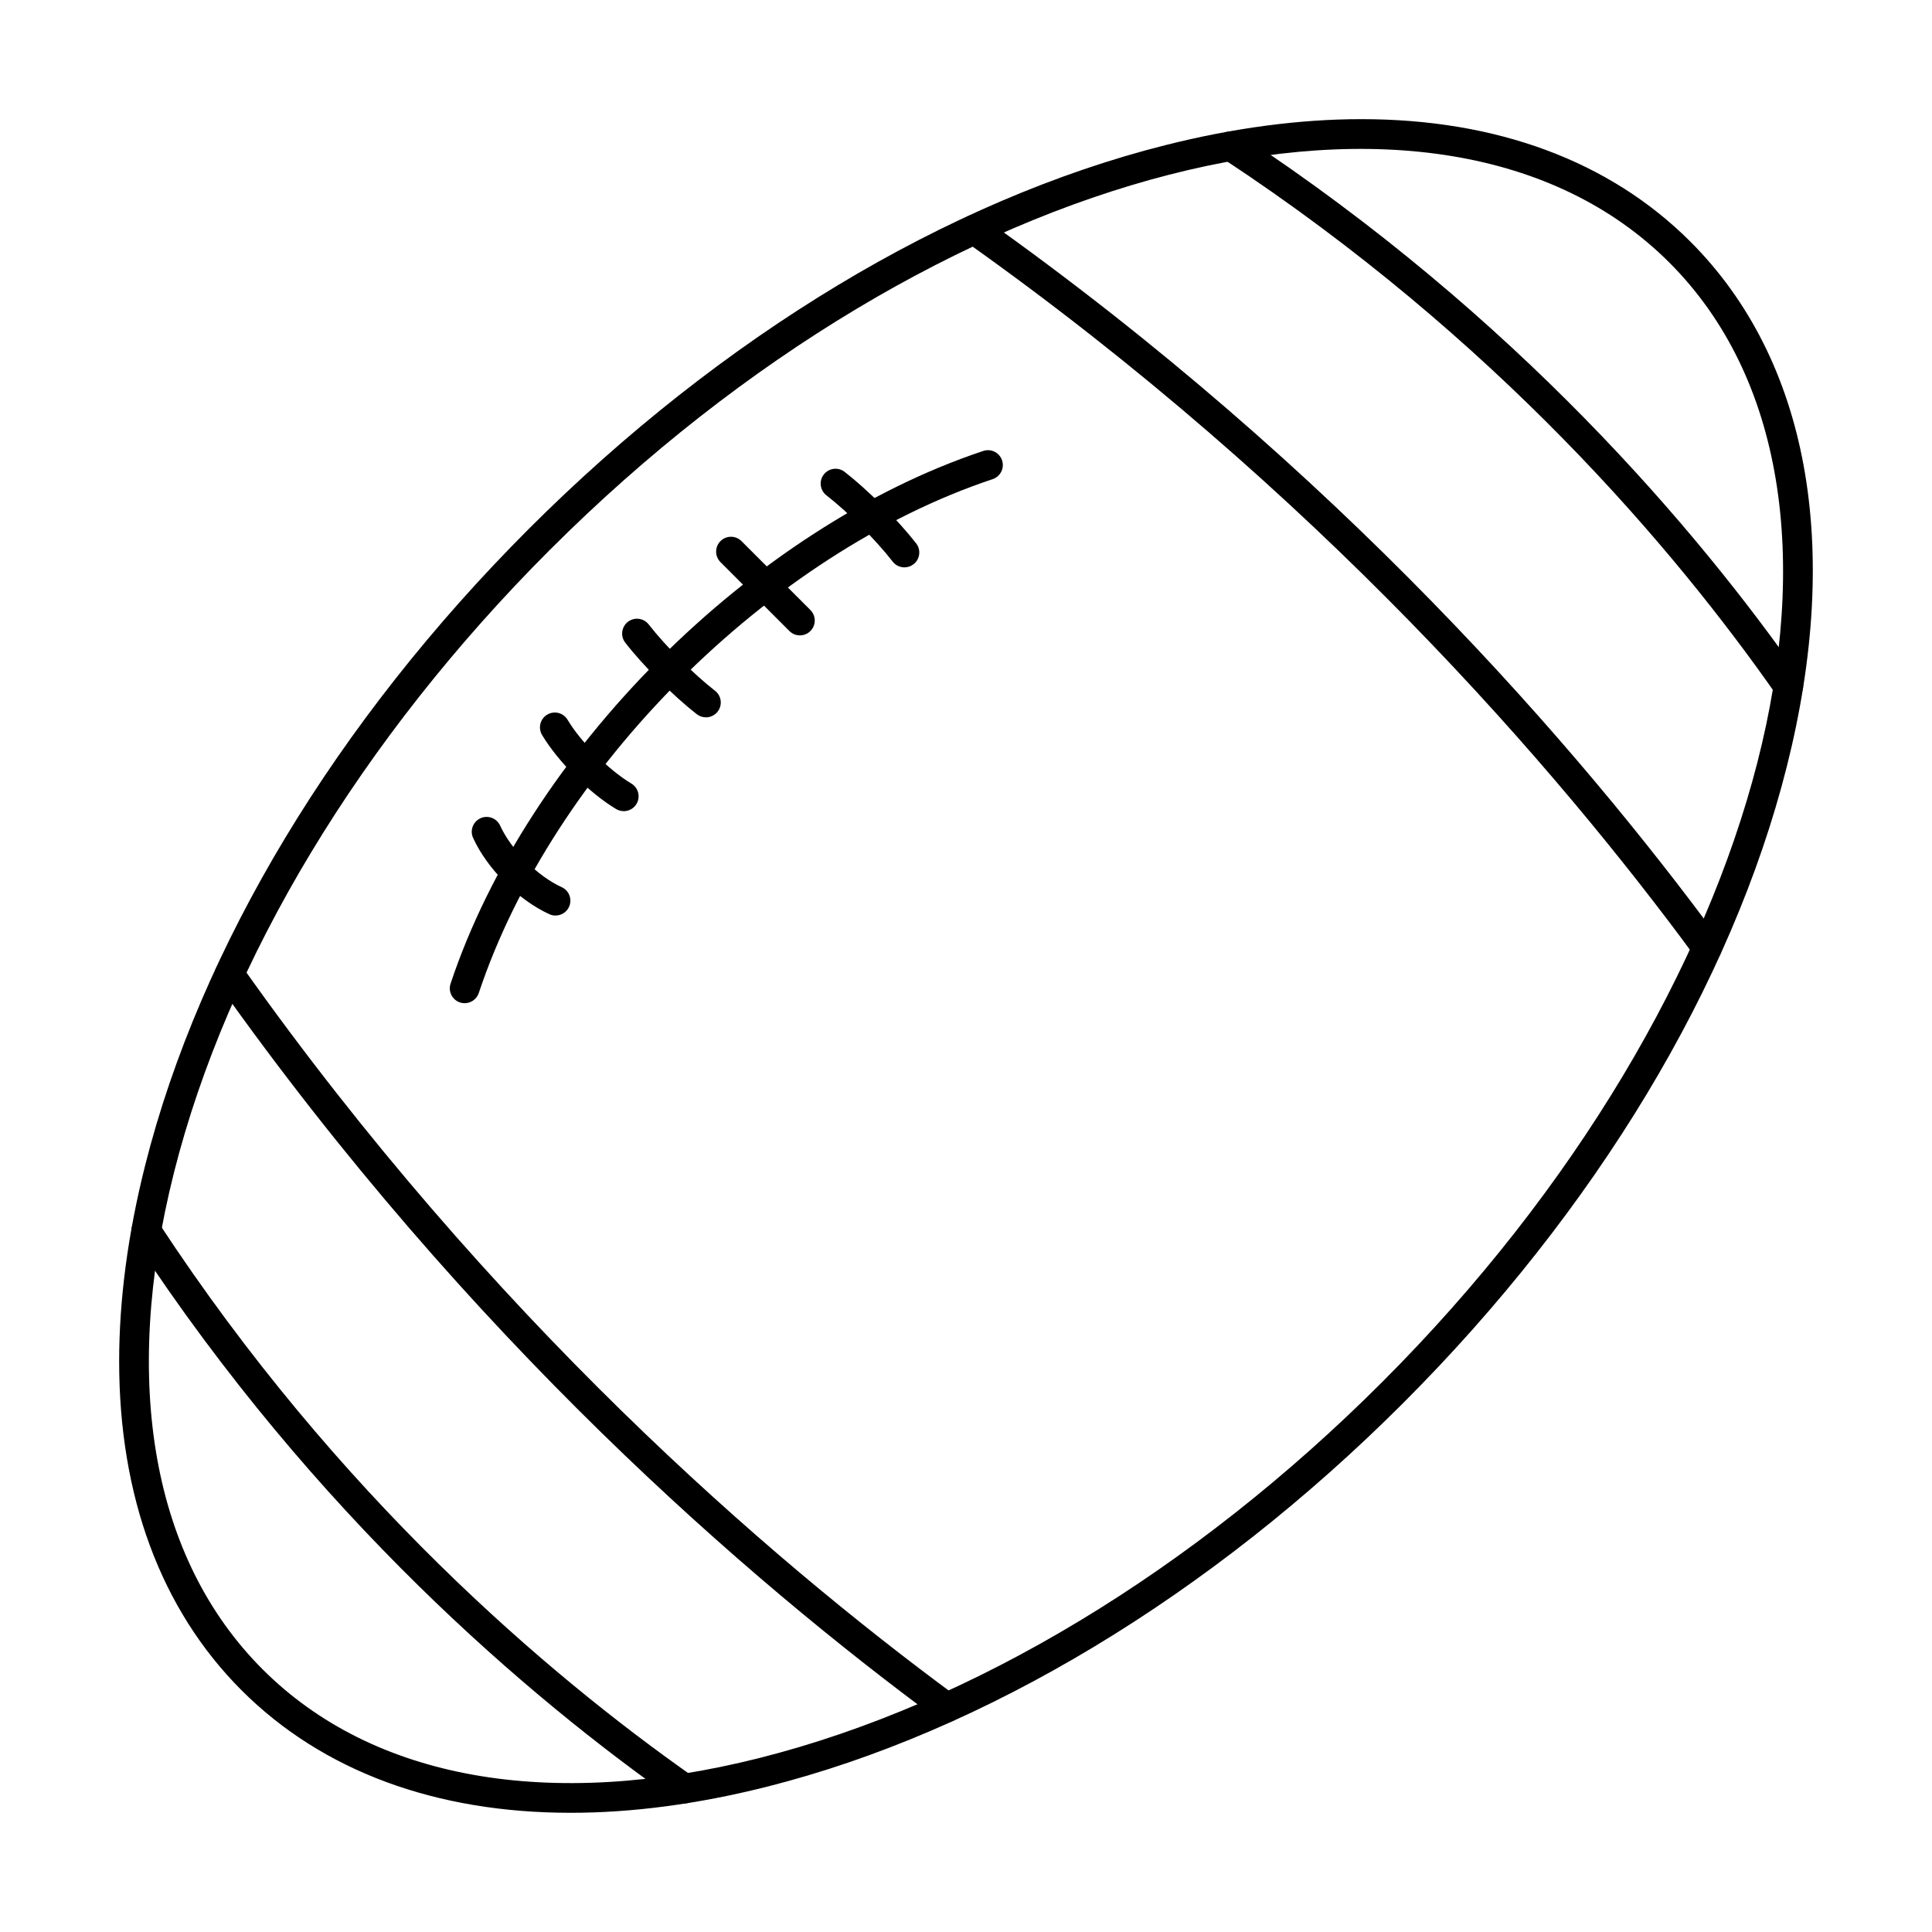
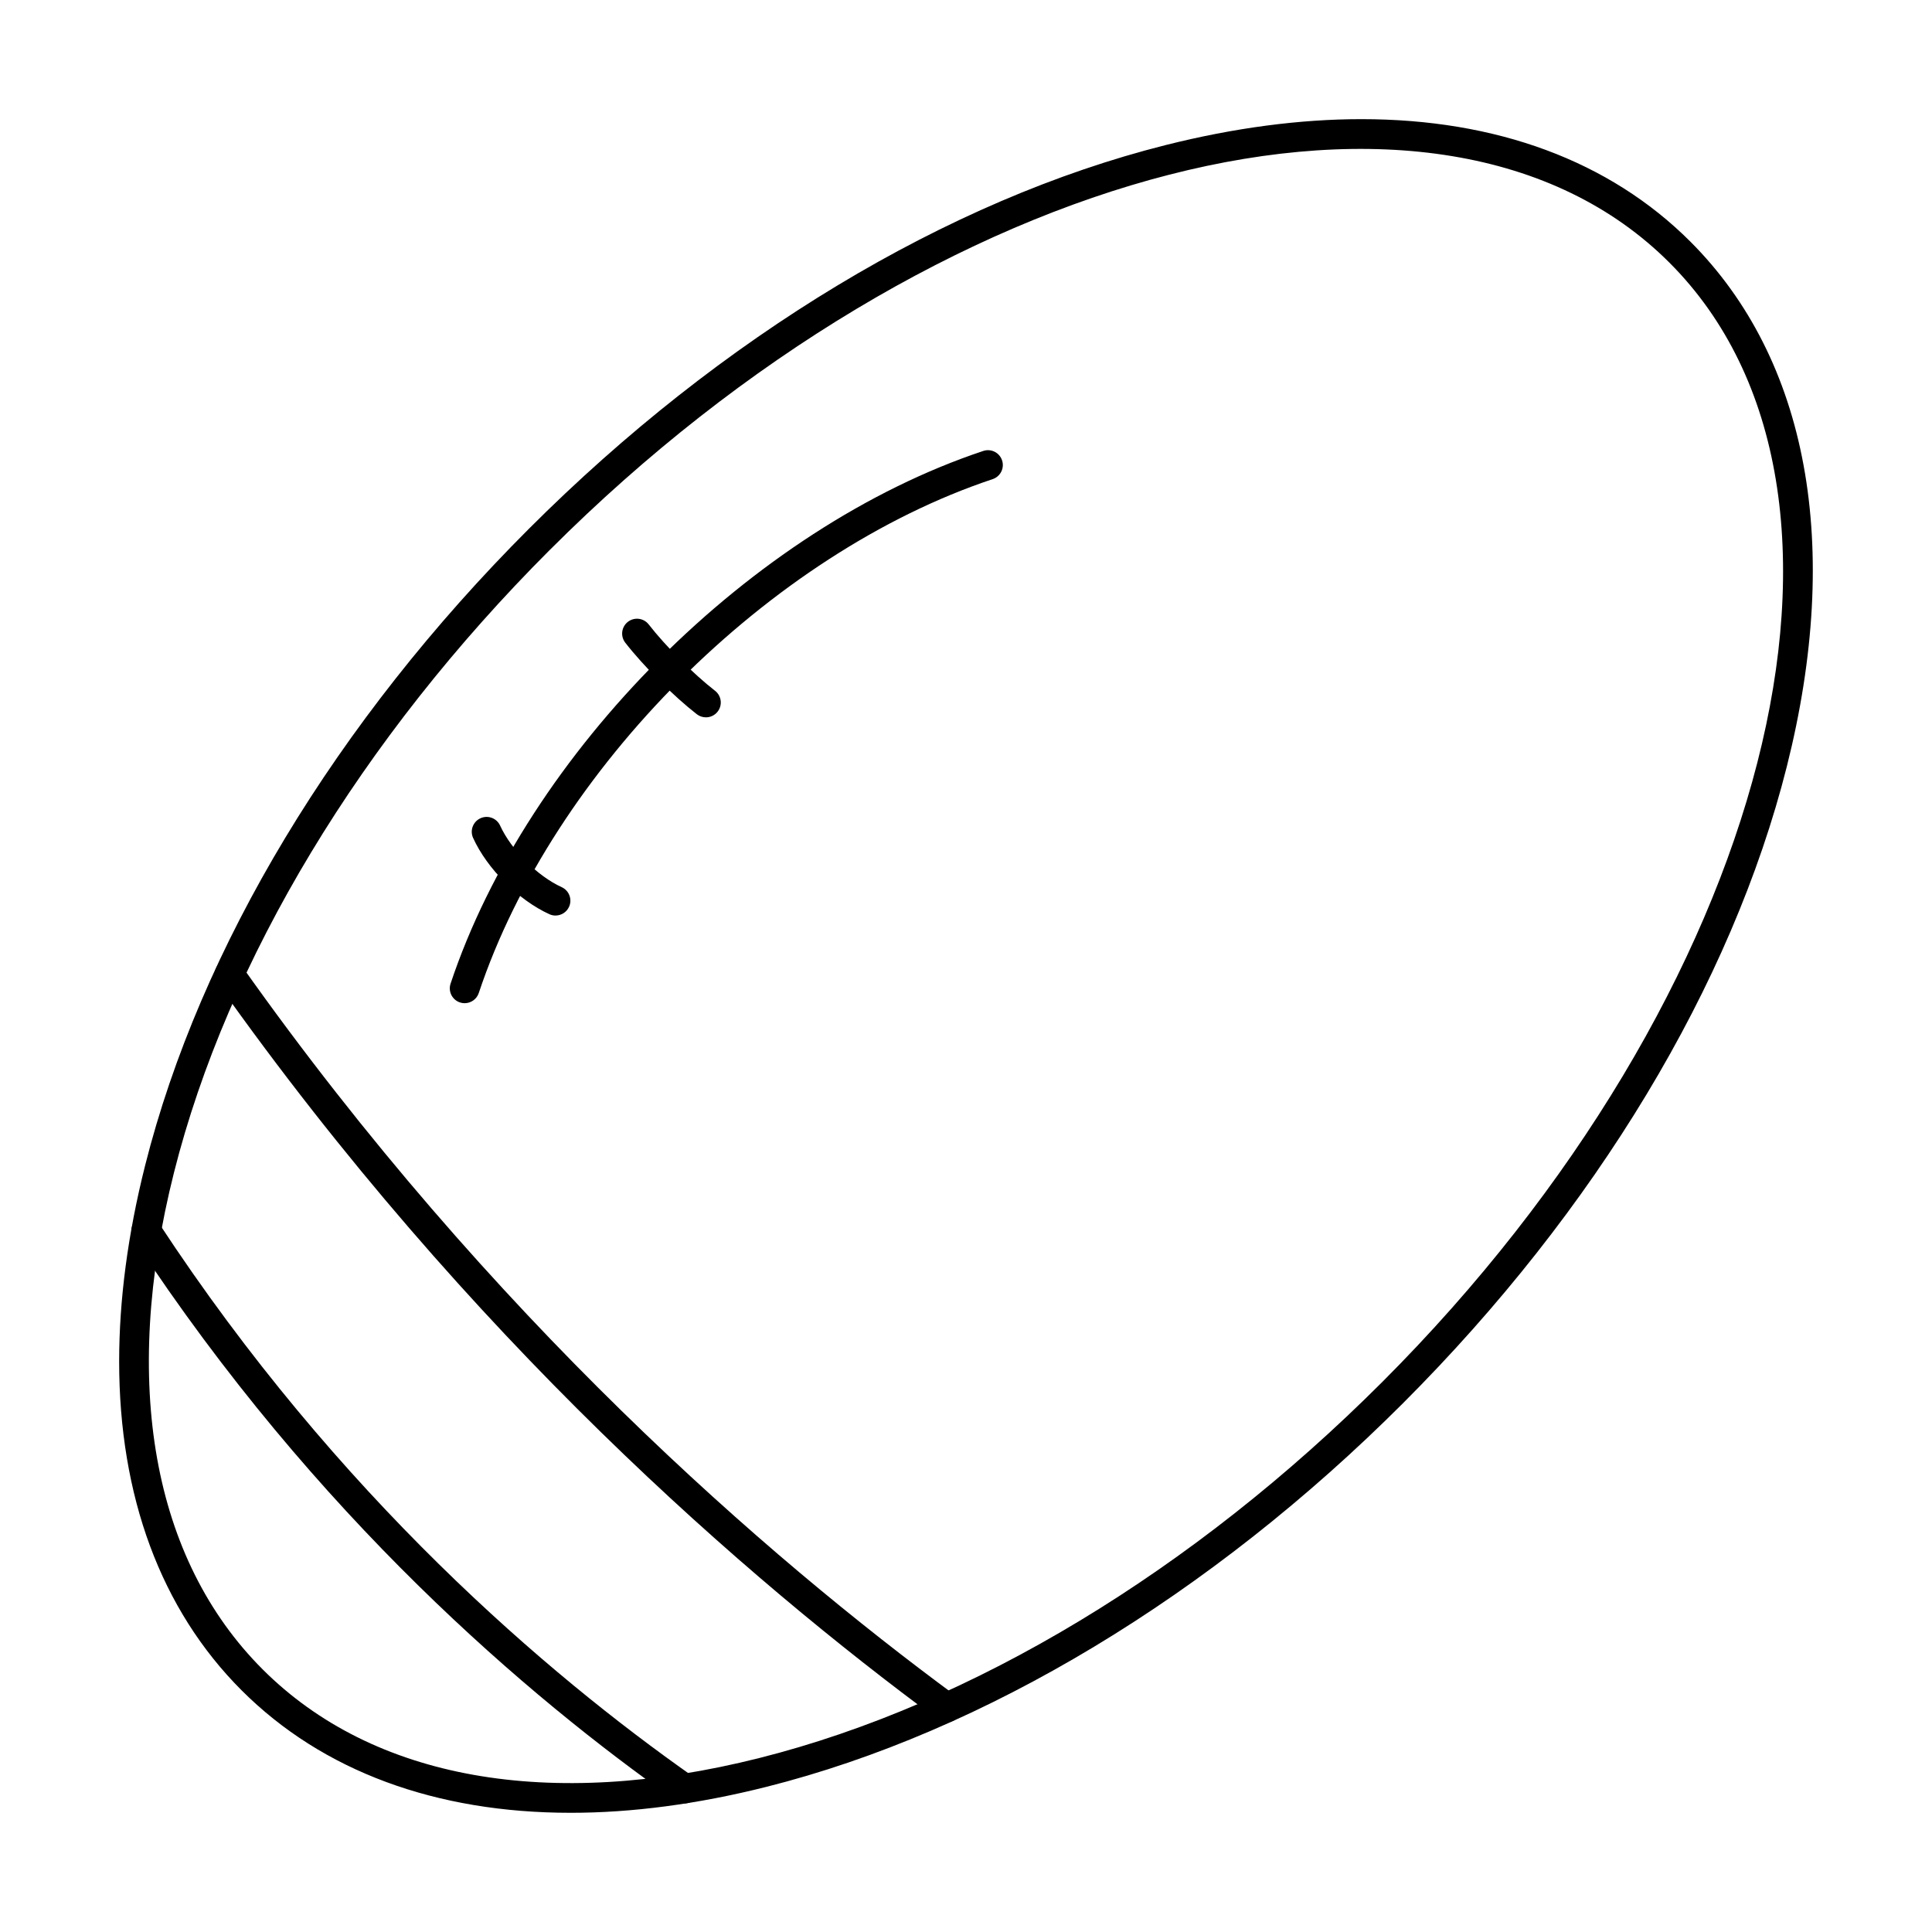
<svg xmlns="http://www.w3.org/2000/svg" fill="#000000" width="800px" height="800px" version="1.1" viewBox="144 144 512 512">
  <g fill-rule="evenodd">
    <path d="m286.94 286.93 2.781 2.785c-50.039 50.039-85.418 108.66-99.625 165.07-14.027 55.691-5.68 102.43 23.504 131.61 29.18 29.18 75.922 37.527 131.61 23.504 56.406-14.207 115.03-49.586 165.07-99.625 102.78-102.79 136.93-235.87 76.125-296.68-60.809-60.809-193.9-26.656-296.68 76.125l-2.781-2.785zm8.266 337.48c-35.676 0-65.719-11-87.176-32.453-21.461-21.465-32.461-51.52-32.453-87.211 0.004-16.223 2.281-33.613 6.883-51.887 14.551-57.766 50.664-117.68 101.69-168.71 51.027-51.027 110.95-87.145 168.71-101.69 18.262-4.598 35.637-6.875 51.848-6.883h0.082c35.676 0 65.715 11 87.172 32.453 31.219 31.219 40.297 80.617 25.566 139.1-14.547 57.766-50.664 117.68-101.69 168.71-51.027 51.027-110.95 87.145-168.71 101.69-18.293 4.606-35.695 6.887-51.926 6.883z" />
    <path d="m325.36 621.92c-0.781 0-1.57-0.23-2.258-0.715-38.965-27.383-95.512-75.43-143.64-148.82-1.191-1.82-0.684-4.258 1.133-5.449 1.816-1.191 4.258-0.684 5.449 1.133 47.445 72.355 103.18 119.71 141.58 146.7 1.777 1.246 2.207 3.703 0.957 5.484-0.766 1.09-1.984 1.676-3.223 1.672z" />
    <path d="m394.86 600.43c-0.812 0-1.629-0.25-2.332-0.77-50.332-37.086-124.31-101.05-190.91-195.17-1.254-1.777-0.836-4.231 0.941-5.484 1.773-1.258 4.231-0.836 5.484 0.941 65.988 93.266 139.29 156.64 189.15 193.38 1.75 1.289 2.125 3.754 0.832 5.504-0.77 1.047-1.965 1.602-3.172 1.602z" />
-     <path d="m617.92 329.73c-1.242 0-2.465-0.586-3.231-1.68-26.941-38.504-74.246-94.398-146.61-142.01-1.816-1.195-2.32-3.637-1.125-5.453 1.195-1.816 3.637-2.316 5.453-1.125 73.406 48.301 121.39 105.01 148.73 144.08 1.246 1.781 0.812 4.234-0.969 5.481-0.688 0.48-1.473 0.711-2.254 0.711z" />
-     <path d="m596.36 399.1c-1.211 0-2.402-0.555-3.176-1.605-36.688-49.926-100-123.31-193.26-189.44-1.773-1.258-2.191-3.715-0.934-5.488 1.258-1.773 3.715-2.191 5.488-0.934 94.121 66.734 158.02 140.81 195.05 191.2 1.289 1.75 0.91 4.215-0.84 5.504-0.703 0.516-1.52 0.766-2.328 0.766z" />
    <path d="m267.14 409.86c-0.414 0-0.832-0.062-1.246-0.203-2.062-0.688-3.176-2.918-2.488-4.981 20.449-61.348 79.82-120.72 141.17-141.17 2.062-0.688 4.293 0.426 4.981 2.488s-0.426 4.289-2.488 4.981c-59.184 19.727-116.46 77.004-136.19 136.19-0.551 1.648-2.086 2.691-3.734 2.691z" />
    <path d="m291.22 386.63c-0.543 0-1.098-0.113-1.625-0.355-8.184-3.723-16.5-12.035-20.219-20.219-0.898-1.98-0.023-4.312 1.953-5.211 1.98-0.902 4.312-0.023 5.211 1.953 2.906 6.391 9.918 13.402 16.312 16.309 1.977 0.898 2.852 3.234 1.953 5.211-0.66 1.449-2.09 2.309-3.586 2.309z" />
-     <path d="m309.29 358.96c-0.691 0-1.387-0.18-2.019-0.559-7.102-4.262-15.352-12.512-19.613-19.613-1.117-1.863-0.516-4.281 1.352-5.398 1.863-1.121 4.281-0.516 5.398 1.352 3.617 6.027 10.891 13.301 16.914 16.914 1.863 1.117 2.469 3.539 1.352 5.402-0.738 1.23-2.043 1.91-3.379 1.91z" />
    <path d="m331.07 334.1c-0.844 0-1.695-0.27-2.414-0.828-6.176-4.805-14.148-12.777-18.953-18.953-1.336-1.719-1.023-4.188 0.691-5.523 1.715-1.336 4.188-1.023 5.523 0.691 4.453 5.727 11.848 13.121 17.574 17.574 1.719 1.332 2.027 3.809 0.691 5.523-0.777 0.996-1.938 1.52-3.109 1.52z" />
-     <path d="m355.98 312.38c-1.008 0-2.016-0.383-2.781-1.152l-18.266-18.262c-1.535-1.539-1.535-4.031 0-5.566 1.539-1.539 4.031-1.535 5.566 0l18.262 18.262c1.539 1.539 1.539 4.031 0 5.566-0.77 0.77-1.773 1.152-2.781 1.152z" />
-     <path d="m383.69 294.36c-1.172 0-2.336-0.523-3.109-1.52-4.453-5.727-11.844-13.117-17.574-17.574-1.715-1.336-2.023-3.809-0.691-5.523 1.336-1.715 3.805-2.027 5.523-0.691 6.18 4.805 14.148 12.777 18.953 18.953 1.332 1.715 1.023 4.188-0.691 5.523-0.719 0.559-1.57 0.828-2.414 0.828z" />
  </g>
</svg>